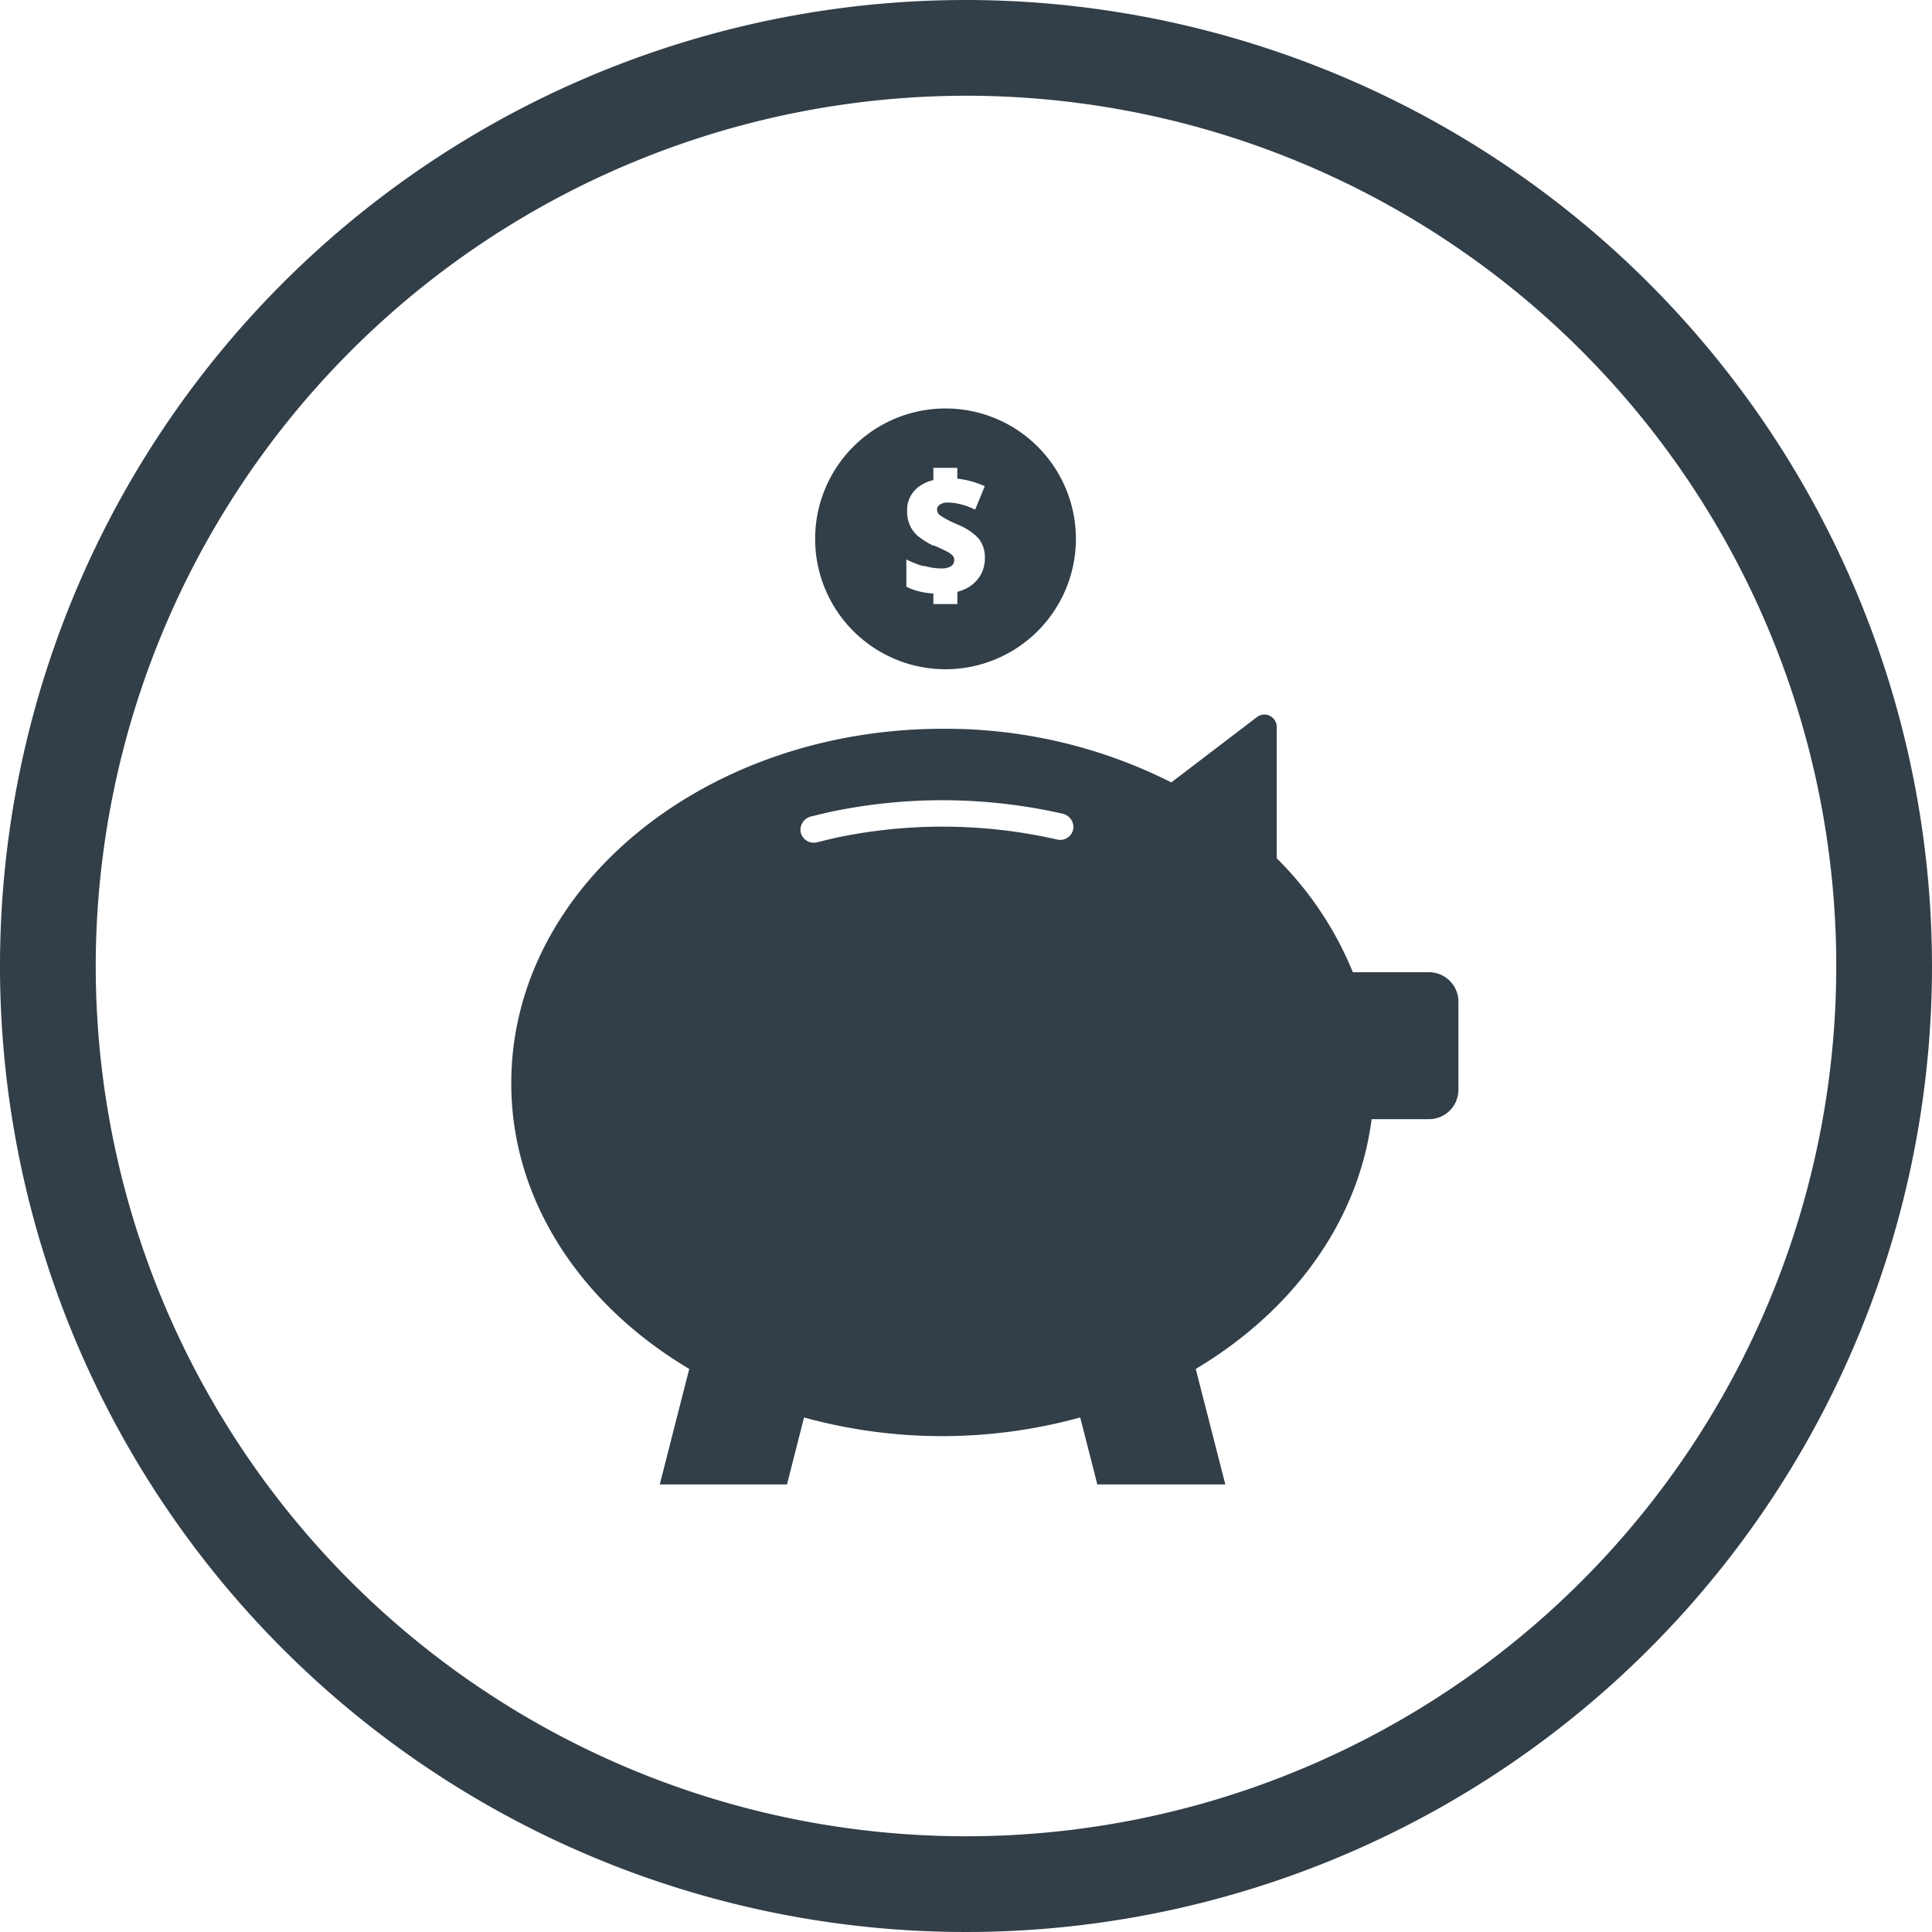
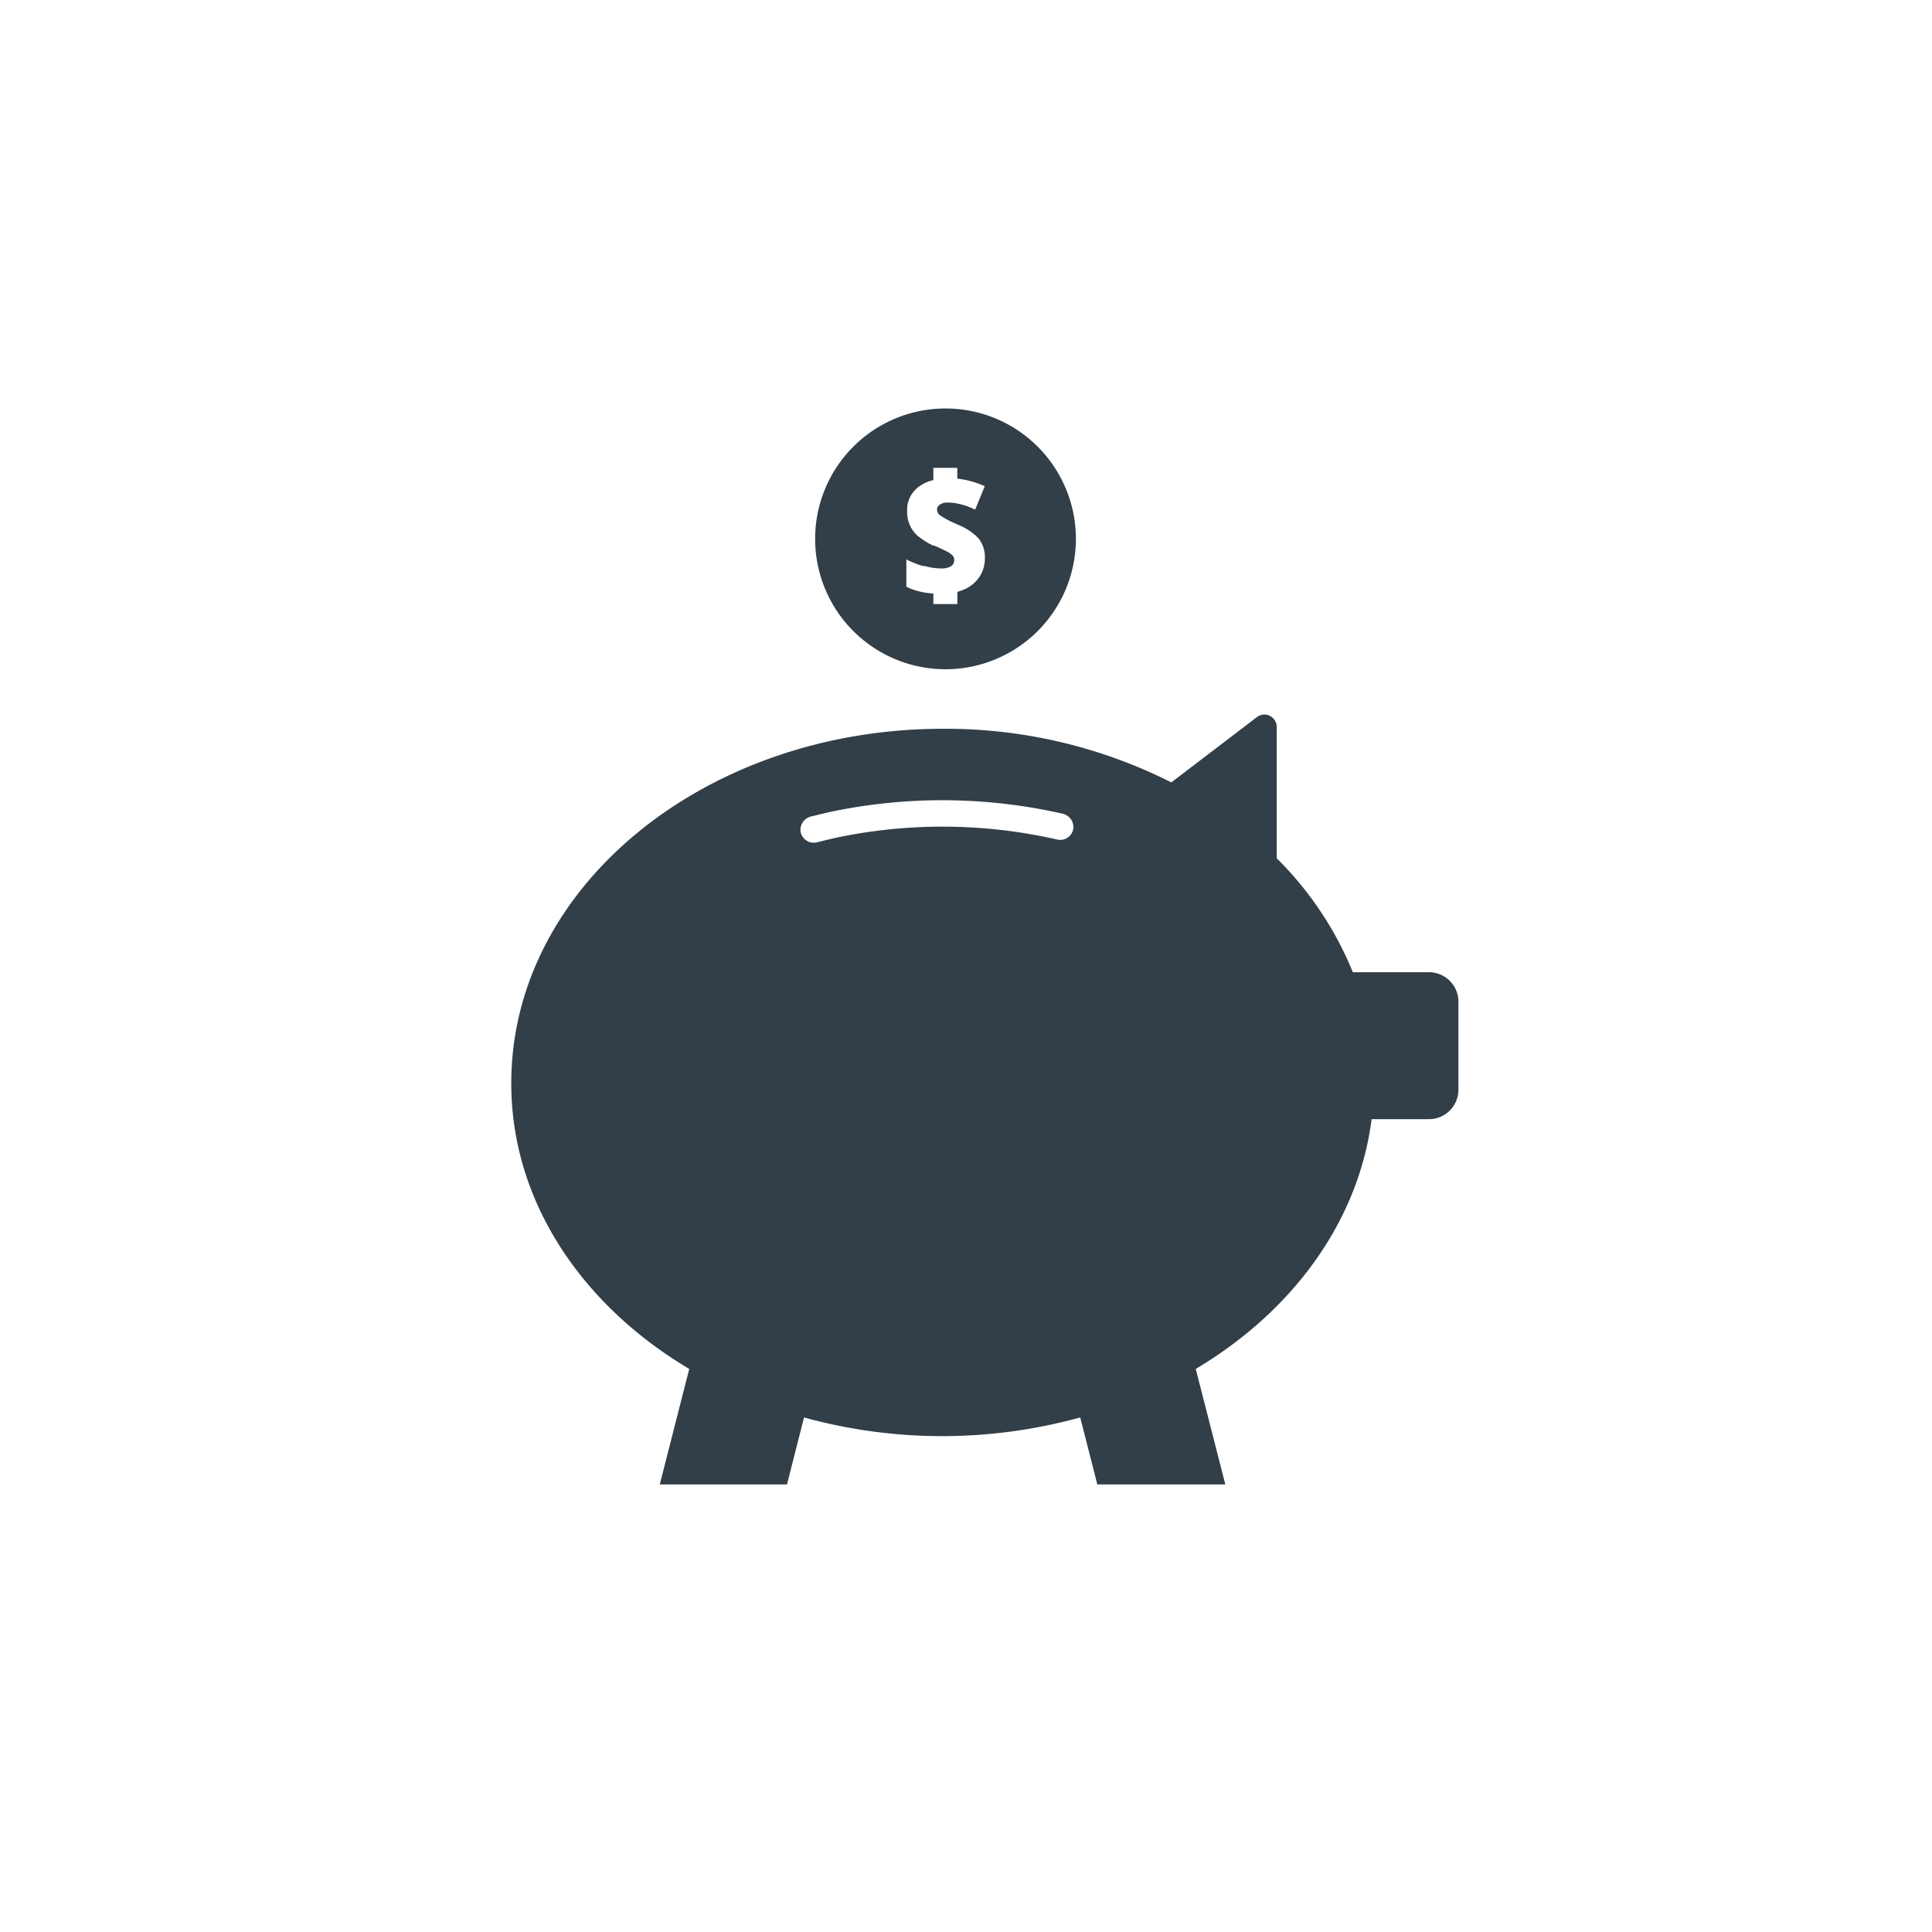
<svg xmlns="http://www.w3.org/2000/svg" viewBox="0 0 201.82 201.82">
  <defs>
    <style>.cls-1{fill:#323e48;}</style>
  </defs>
  <g id="Layer_2" data-name="Layer 2">
    <g id="Layer_1-2" data-name="Layer 1">
-       <path class="cls-1" d="M100.91,10A90.91,90.91,0,1,1,10,100.91,91,91,0,0,1,100.91,10m0-10A100.91,100.91,0,1,0,201.82,100.91,101,101,0,0,0,100.91,0Z" />
      <path class="cls-1" d="M98.77,42.67a13.62,13.62,0,1,0,13.62,13.62A13.62,13.62,0,0,0,98.77,42.67Zm-.52,11.2a10.65,10.65,0,0,0,1.57.83l.19.08.17.08a6,6,0,0,1,1.88,1.22,2.4,2.4,0,0,1,.22.24,3.11,3.11,0,0,1,.6,2,3.42,3.42,0,0,1-.56,1.93,3.66,3.66,0,0,1-1.59,1.32,5.55,5.55,0,0,1-.72.25v1.28H97.5V62a8.83,8.83,0,0,1-1.17-.15,6.85,6.85,0,0,1-1.65-.56V58.44a10.66,10.66,0,0,0,1.69.68l.19,0a7.22,7.22,0,0,0,.94.2,6.41,6.41,0,0,0,.85.06,1.85,1.85,0,0,0,1-.23.77.77,0,0,0,.33-.64.74.74,0,0,0-.12-.42,1.81,1.81,0,0,0-.43-.36c-.17-.11-.59-.31-1.26-.62L97.61,57,97.5,57A7.86,7.86,0,0,1,96,56.08L95.89,56a3.12,3.12,0,0,1-.84-1.13,3.42,3.42,0,0,1-.29-1.49,3,3,0,0,1,1.18-2.51,4.16,4.16,0,0,1,1.56-.72V48.87H100V50a9.57,9.57,0,0,1,2.87.79l-1,2.44-.71-.3A7,7,0,0,0,100,52.6a4.49,4.49,0,0,0-.94-.1,1.4,1.4,0,0,0-.89.22.64.64,0,0,0-.29.53A.78.78,0,0,0,98.25,53.87Z" />
      <path class="cls-1" d="M141.32,101.56a35.68,35.68,0,0,0-7.95-11.9h0V75.91a1.29,1.29,0,0,0-2.07-1l-8.94,6.82h0a52.33,52.33,0,0,0-23.86-5.6c-24.9,0-45.09,16.56-45.09,37C53.38,125.4,60.72,136.3,72,143c0,0,0,0,0,0l-3.08,12.07s0,0,0,0H82.21l0,0,1.78-7,0,0a54.33,54.33,0,0,0,28.85,0l0,0,1.79,7a0,0,0,0,0,0,0H128s0,0,0,0l-3.09-12.07s0,0,0,0c10.09-6,17-15.37,18.37-26.09l0,0h6a3.08,3.08,0,0,0,3.07-3.07v-9.21a3.08,3.08,0,0,0-3.07-3.07h-8.05Zm-29.2-15a1.38,1.38,0,0,1-1.68,1.14,54,54,0,0,0-23.1-.19q-1,.23-2,.48a1.4,1.4,0,0,1-1.71-1.1,1.44,1.44,0,0,1,1.11-1.6c.67-.17,1.35-.33,2-.48A56.79,56.79,0,0,1,111,85,1.45,1.45,0,0,1,112.12,86.6Z" />
    </g>
  </g>
</svg>